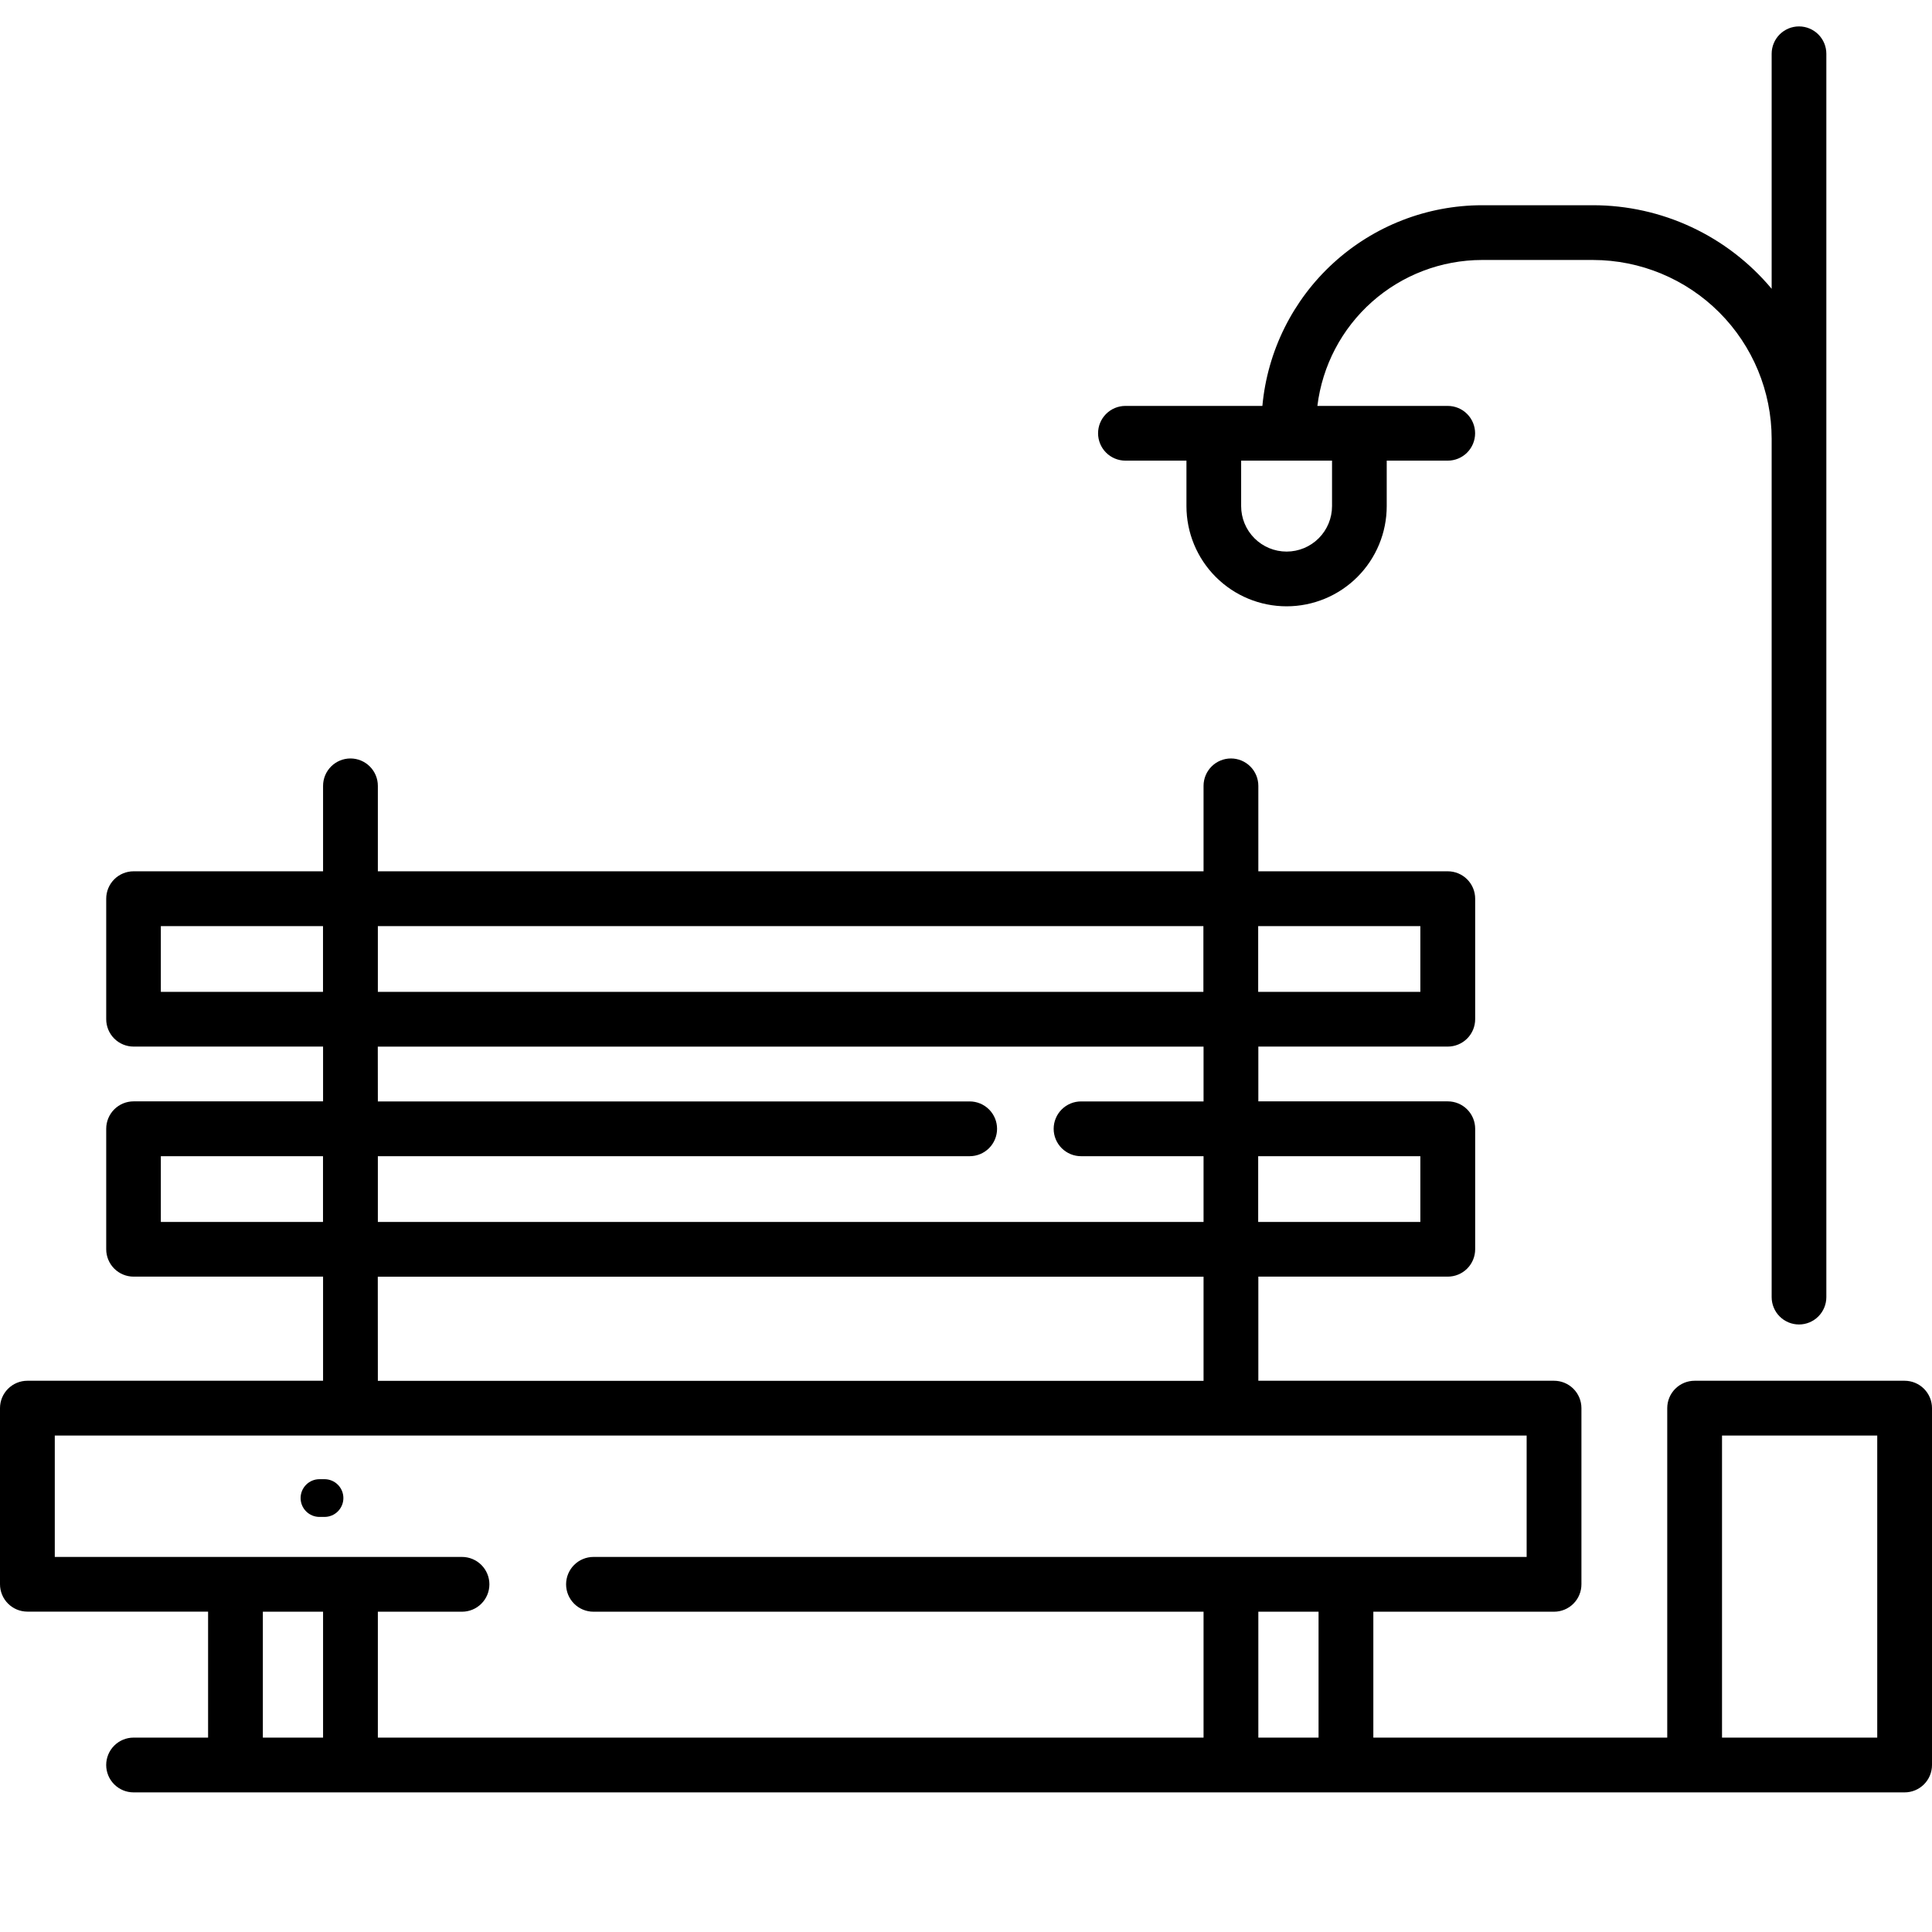
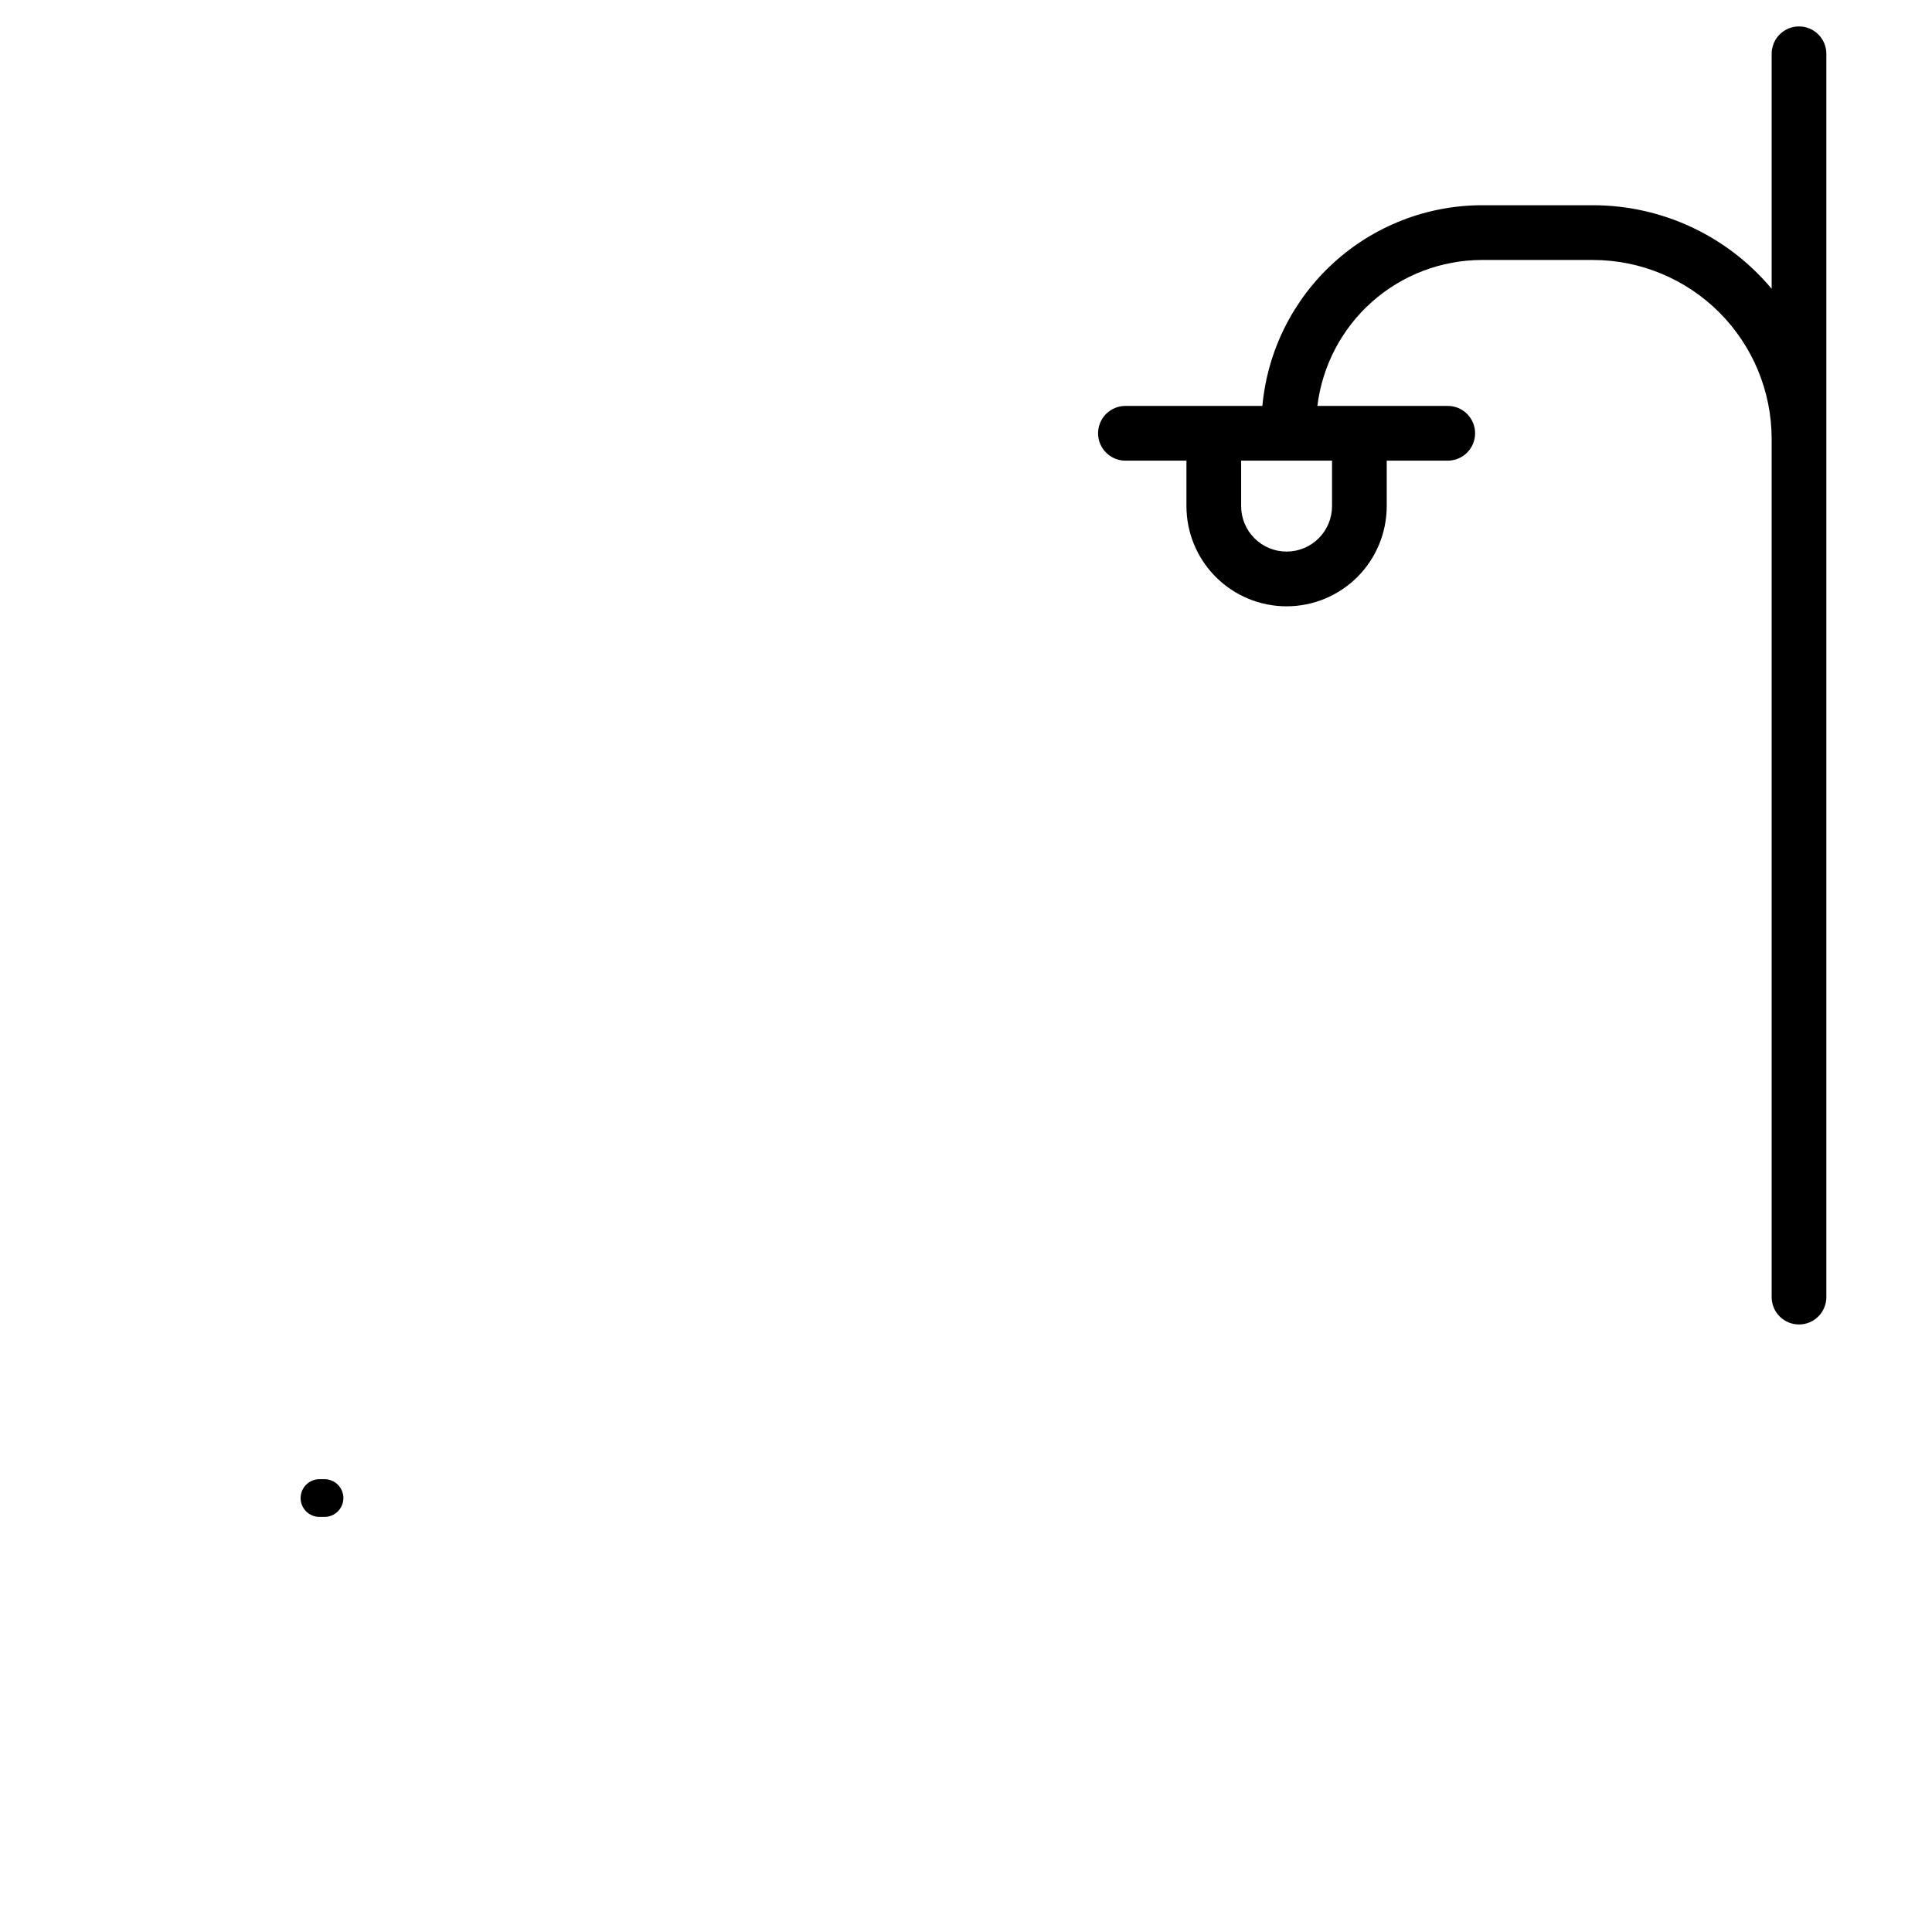
<svg xmlns="http://www.w3.org/2000/svg" width="512" height="512" viewBox="0 0 512 512" fill="none">
  <path d="M86 392H84.664C83.338 392 82.066 392.527 81.129 393.464C80.191 394.402 79.664 395.674 79.664 397C79.664 398.326 80.191 399.598 81.129 400.536C82.066 401.473 83.338 402 84.664 402H86C87.326 402 88.598 401.473 89.536 400.536C90.473 399.598 91 398.326 91 397C91 395.674 90.473 394.402 89.536 393.464C88.598 392.527 87.326 392 86 392Z" fill="black" />
-   <path d="M504.747 365.914H449.095C447.17 365.914 445.324 366.679 443.962 368.04C442.601 369.401 441.836 371.248 441.836 373.172V460.484H363.949V427.12H411.836C412.791 427.12 413.737 426.932 414.619 426.565C415.501 426.199 416.303 425.662 416.977 424.986C417.651 424.31 418.186 423.507 418.549 422.624C418.912 421.74 419.098 420.794 419.095 419.839V373.172C419.095 371.248 418.33 369.401 416.969 368.04C415.607 366.679 413.761 365.914 411.836 365.914H333.472V338.322H383.676C385.601 338.322 387.448 337.558 388.809 336.196C390.171 334.835 390.935 332.989 390.935 331.064V299.129C390.935 297.204 390.171 295.358 388.809 293.997C387.448 292.635 385.601 291.871 383.676 291.871H333.472V277.355H383.676C385.601 277.355 387.448 276.59 388.809 275.229C390.171 273.868 390.935 272.022 390.935 270.097V238.161C390.935 236.236 390.171 234.39 388.809 233.029C387.448 231.668 385.601 230.903 383.676 230.903H333.472V208.258C333.472 206.333 332.707 204.487 331.346 203.126C329.985 201.765 328.138 201 326.213 201C324.288 201 322.441 201.765 321.08 203.126C319.719 204.487 318.954 206.333 318.954 208.258V230.903H100.135V208.258C100.135 206.333 99.37 204.487 98.009 203.126C96.648 201.765 94.801 201 92.876 201C90.951 201 89.104 201.765 87.743 203.126C86.382 204.487 85.617 206.333 85.617 208.258V230.903H35.407C33.482 230.903 31.636 231.668 30.274 233.029C28.913 234.39 28.148 236.236 28.148 238.161V270.097C28.148 272.022 28.913 273.868 30.274 275.229C31.636 276.59 33.482 277.355 35.407 277.355H85.617V291.871H35.407C33.482 291.871 31.636 292.635 30.274 293.997C28.913 295.358 28.148 297.204 28.148 299.129V331.064C28.148 332.989 28.913 334.835 30.274 336.196C31.636 337.558 33.482 338.322 35.407 338.322H85.617V365.914H7.259C5.334 365.914 3.487 366.679 2.126 368.04C0.765 369.401 0 371.248 0 373.172V419.839C0 421.764 0.765 423.61 2.126 424.971C3.487 426.332 5.334 427.097 7.259 427.097H55.146V460.484H35.401C33.476 460.484 31.63 461.249 30.268 462.61C28.907 463.971 28.142 465.817 28.142 467.742C28.142 469.667 28.907 471.513 30.268 472.874C31.63 474.235 33.476 475 35.401 475H504.741C506.666 475 508.512 474.235 509.874 472.874C511.235 471.513 512 469.667 512 467.742V373.172C512 371.249 511.236 369.403 509.876 368.042C508.516 366.681 506.671 365.916 504.747 365.914ZM376.406 306.404V323.824H333.432V306.404H376.406ZM376.406 245.437V262.856H333.432V245.437H376.406ZM318.913 245.437V262.856H100.135V245.437H318.913ZM42.626 262.856V245.437H85.6V262.856H42.626ZM100.118 277.372H318.954V291.888H286.491C284.566 291.888 282.72 292.653 281.358 294.014C279.997 295.375 279.232 297.221 279.232 299.146C279.232 301.071 279.997 302.917 281.358 304.278C282.72 305.64 284.566 306.404 286.491 306.404H318.954V323.824H100.135V306.404H256.973C258.898 306.404 260.744 305.64 262.106 304.278C263.467 302.917 264.232 301.071 264.232 299.146C264.232 297.221 263.467 295.375 262.106 294.014C260.744 292.653 258.898 291.888 256.973 291.888H100.135L100.118 277.372ZM42.626 323.824V306.404H85.6V323.824H42.626ZM100.118 338.34H318.954V365.932H100.135L100.118 338.34ZM14.518 380.431H404.577V412.604H157.279C155.354 412.604 153.507 413.369 152.146 414.73C150.785 416.091 150.02 417.937 150.02 419.862C150.02 421.787 150.785 423.633 152.146 424.994C153.507 426.355 155.354 427.12 157.279 427.12H318.954V460.484H100.135V427.12H122.435C124.36 427.12 126.207 426.355 127.568 424.994C128.929 423.633 129.694 421.787 129.694 419.862C129.694 417.937 128.929 416.091 127.568 414.73C126.207 413.369 124.36 412.604 122.435 412.604H14.518V380.431ZM69.659 460.484V427.12H85.617V460.484H69.659ZM333.472 460.484V427.12H349.431V460.484H333.472ZM456.354 460.484V380.431H497.488V460.484H456.354Z" fill="black" />
  <path d="M298.247 122.075H314.421V134.123C314.421 141.166 317.217 147.92 322.194 152.9C327.171 157.88 333.921 160.678 340.959 160.678C347.997 160.678 354.747 157.88 359.724 152.9C364.7 147.92 367.496 141.166 367.496 134.123V122.075H383.671C385.593 122.075 387.436 121.311 388.795 119.951C390.154 118.591 390.918 116.747 390.918 114.823C390.918 112.9 390.154 111.056 388.795 109.696C387.436 108.336 385.593 107.572 383.671 107.572H349.119C350.425 96.914 355.578 87.1 363.609 79.978C371.64 72.855 381.995 68.915 392.726 68.897H422.165C434.717 68.912 446.751 73.909 455.626 82.79C464.501 91.672 469.493 103.714 469.507 116.274V343.749C469.507 345.672 470.27 347.516 471.629 348.876C472.988 350.236 474.831 351 476.753 351C478.675 351 480.518 350.236 481.877 348.876C483.236 347.516 484 345.672 484 343.749V14.251C484 12.328 483.236 10.484 481.877 9.124C480.518 7.764 478.675 7 476.753 7C474.831 7 472.988 7.764 471.629 9.124C470.27 10.484 469.507 12.328 469.507 14.251V76.537C463.716 69.604 456.475 64.027 448.295 60.2C440.115 56.373 431.195 54.389 422.165 54.389H392.726C378.151 54.411 364.109 59.875 353.348 69.712C342.586 79.548 335.881 93.049 334.544 107.572H298.247C296.325 107.572 294.482 108.336 293.123 109.696C291.764 111.056 291 112.9 291 114.823C291 116.747 291.764 118.591 293.123 119.951C294.482 121.311 296.325 122.075 298.247 122.075ZM353.003 122.075V134.123C353.003 137.32 351.734 140.385 349.475 142.645C347.217 144.905 344.153 146.175 340.959 146.175C337.765 146.175 334.701 144.905 332.442 142.645C330.184 140.385 328.915 137.32 328.915 134.123V122.075H353.003Z" fill="black" />
</svg>